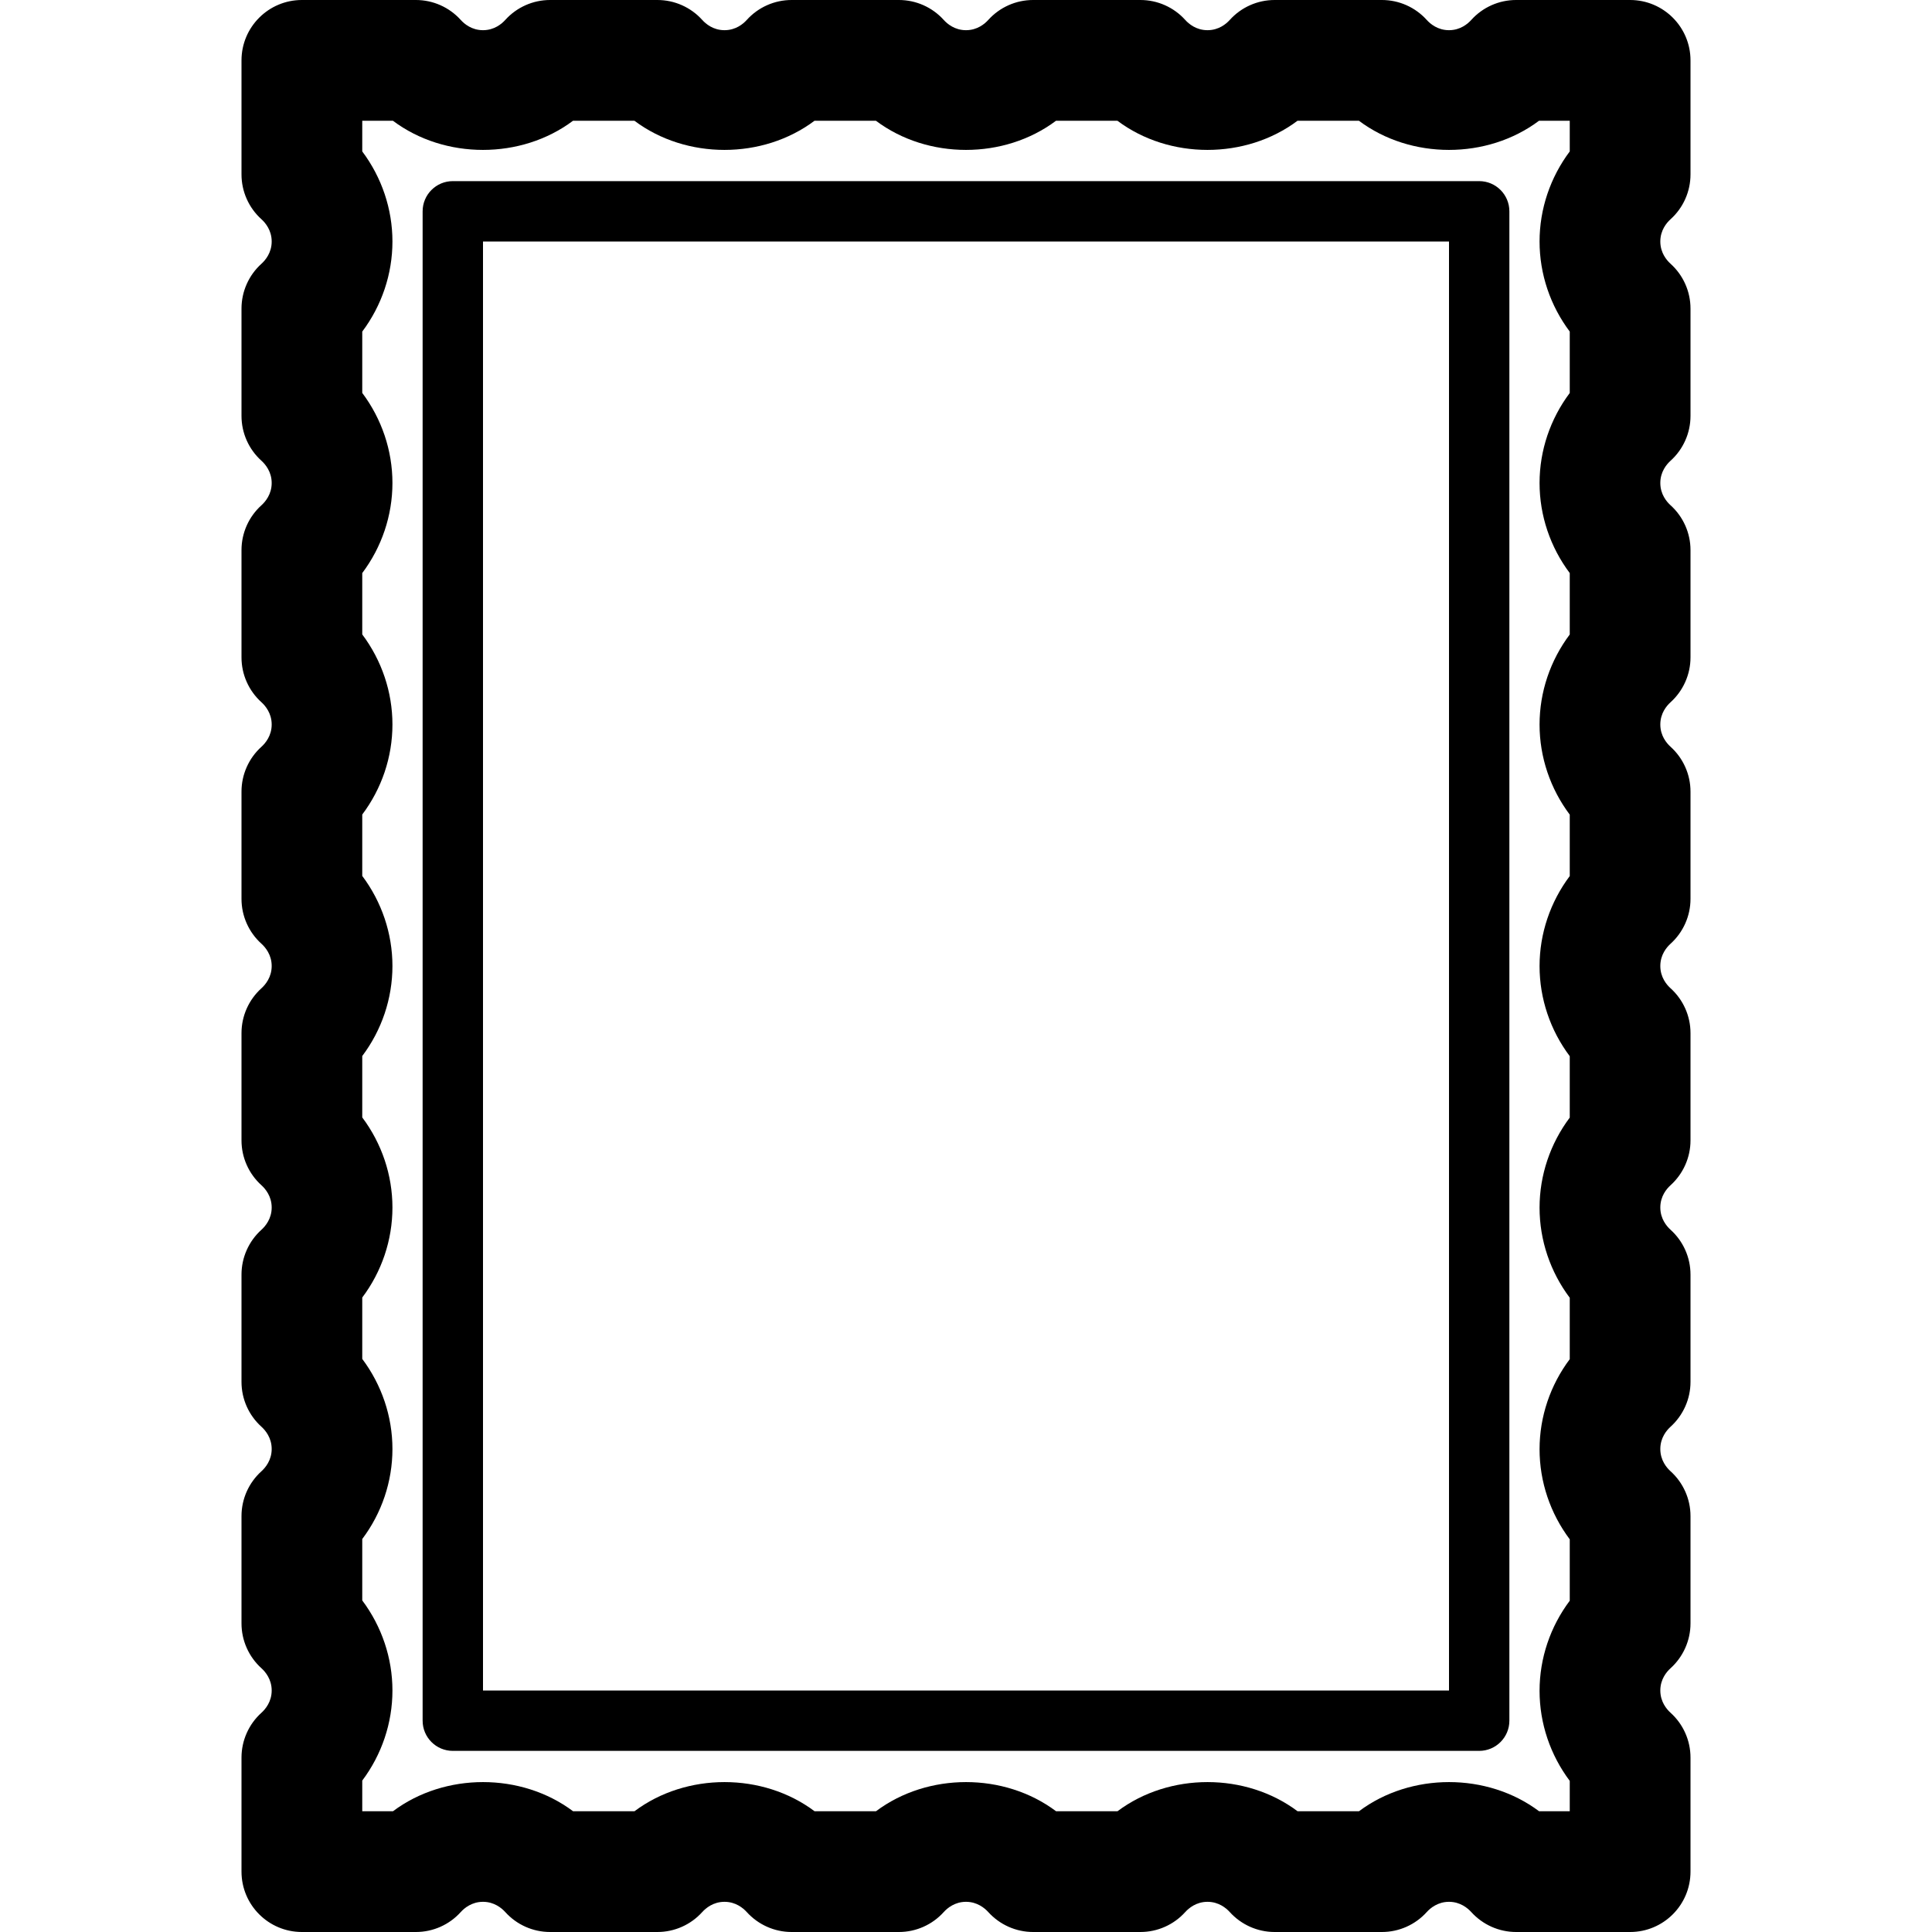
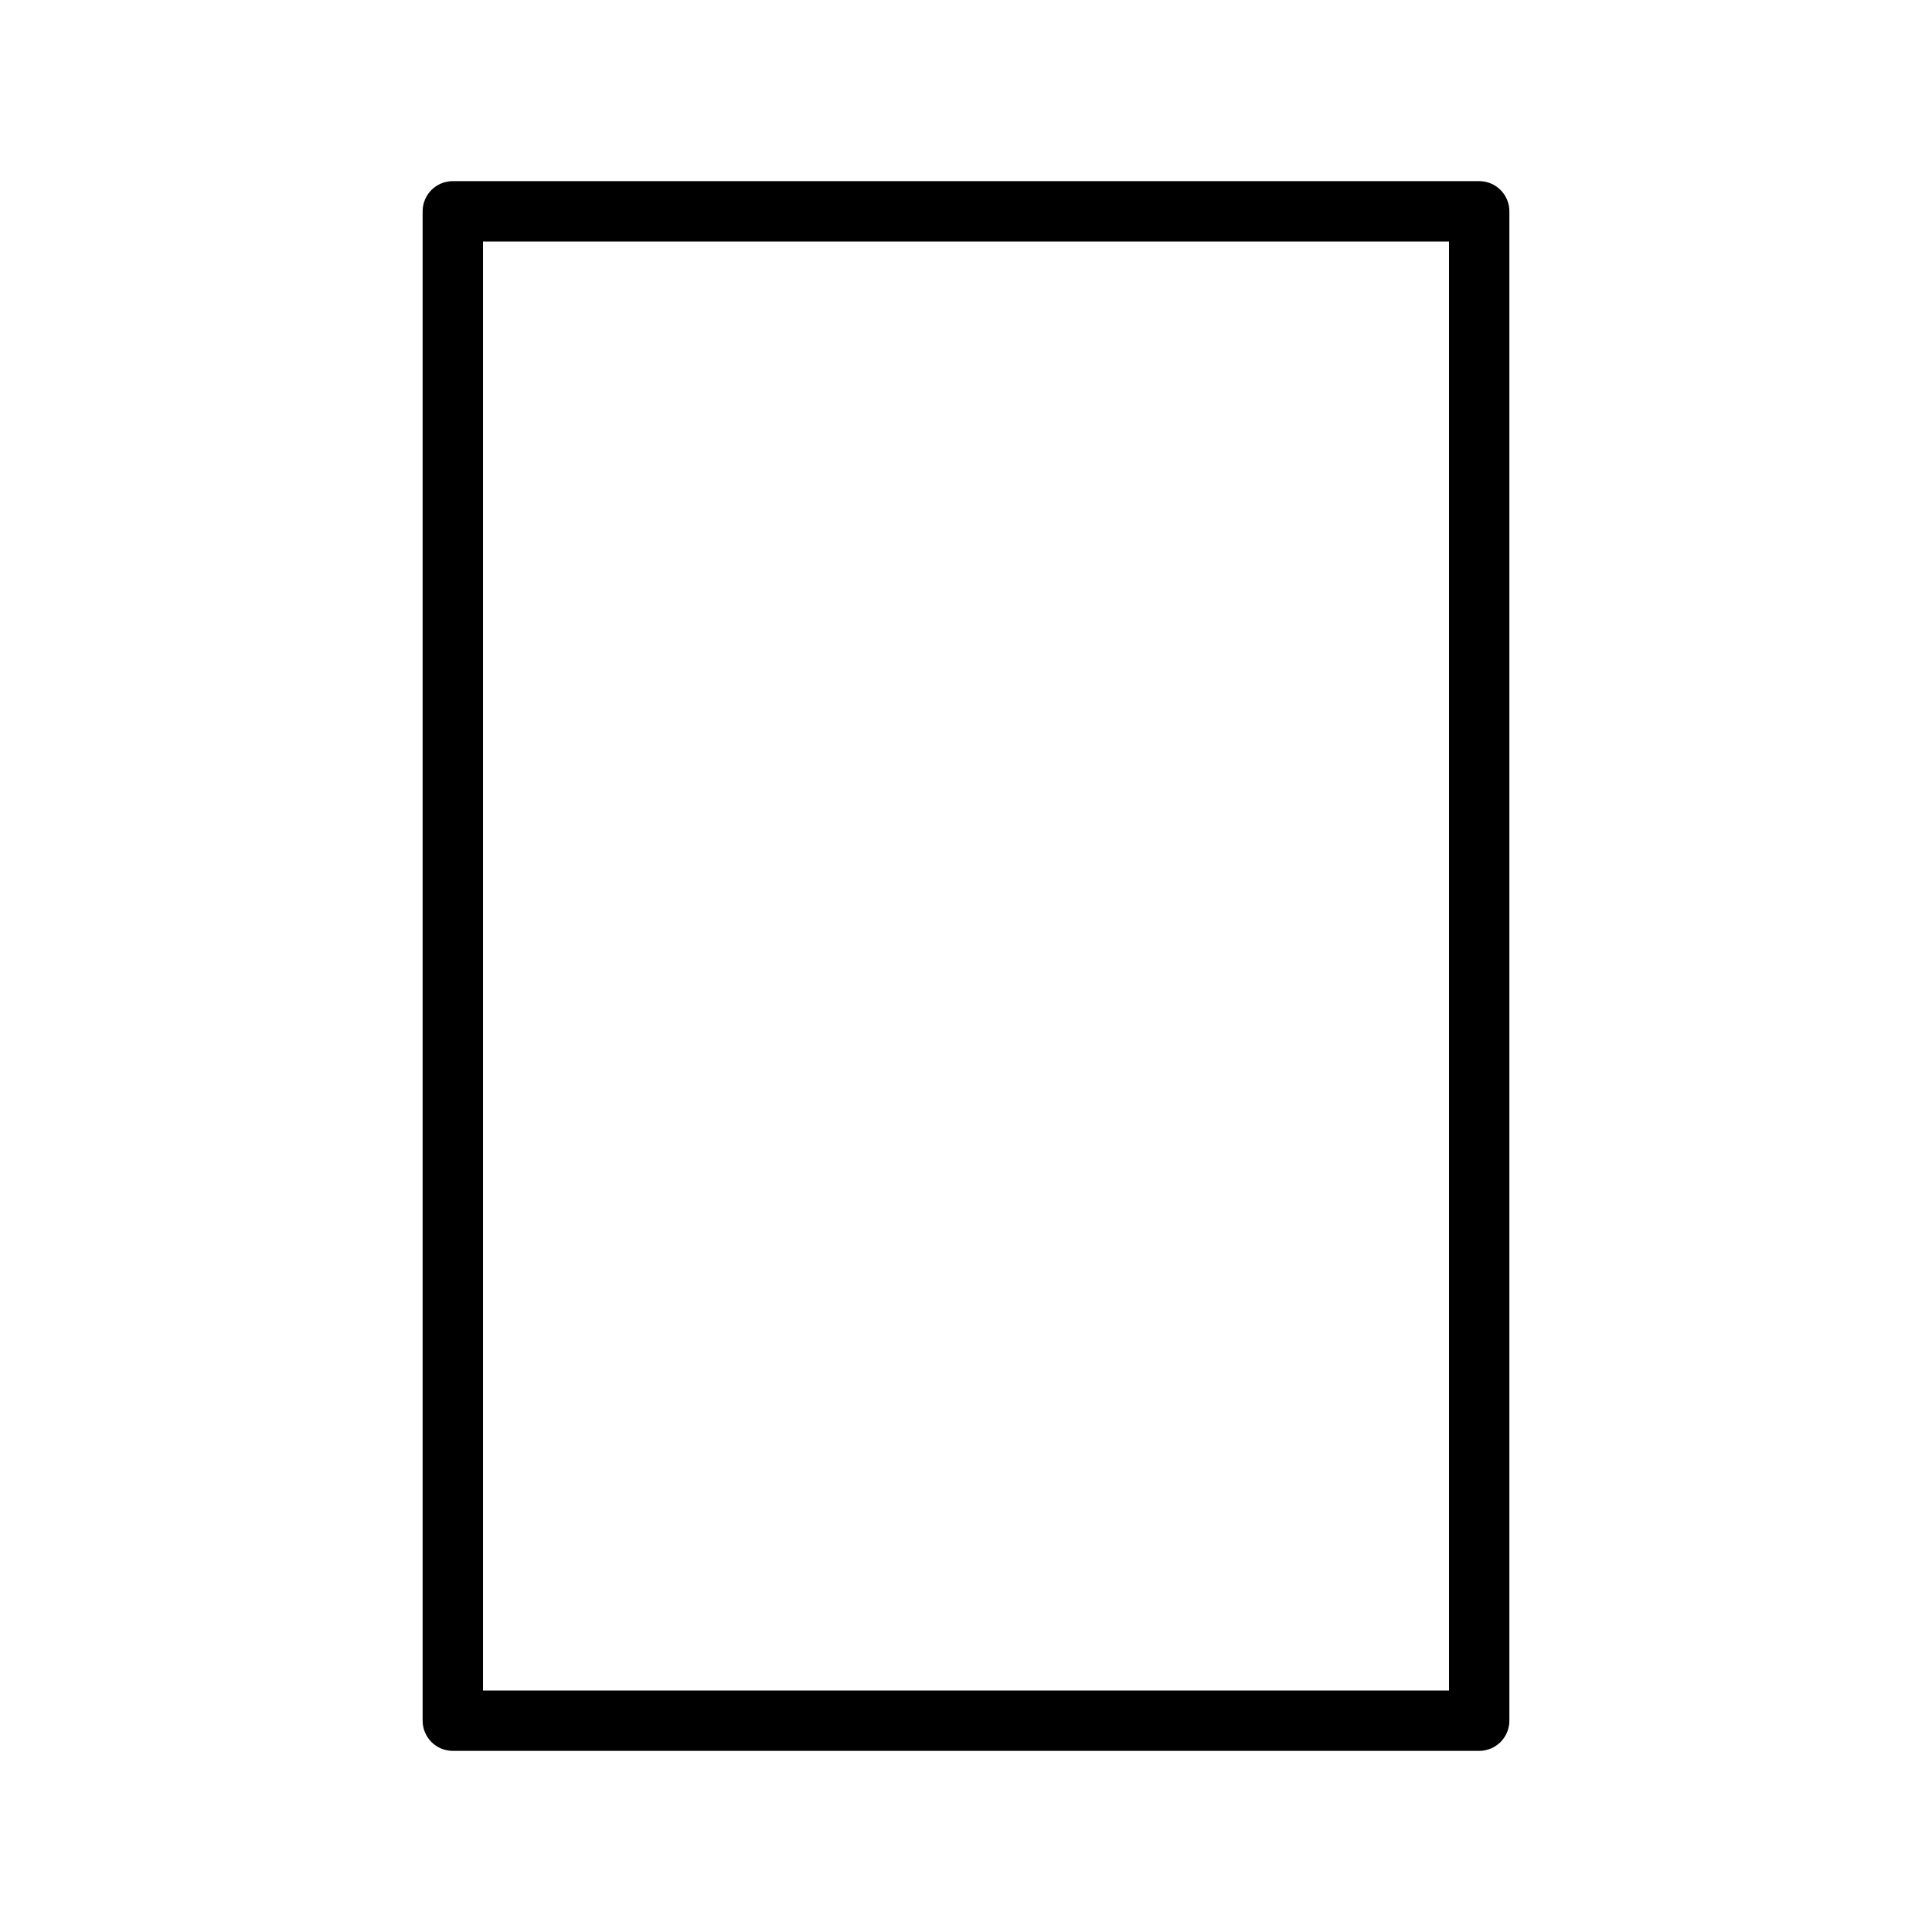
<svg xmlns="http://www.w3.org/2000/svg" width="1024" height="1024" version="1.1" id="Layer_1" x="0px" y="0px" viewBox="0 0 512 512" style="enable-background:new 0 0 512 512;" xml:space="preserve">
  <g>
    <g>
      <g>
-         <path d="M442.704,58.112c3.376-3.04,5.296-7.36,5.296-11.888V16c0-8.832-7.168-16-16-16h-30.224 c-4.528,0-8.848,1.92-11.888,5.296C388.976,6.304,387.008,8,384,8s-4.976-1.696-5.888-2.704C375.072,1.92,370.752,0,366.224,0 h-28.448c-4.528,0-8.848,1.92-11.888,5.296C324.976,6.304,323.008,8,320,8s-4.976-1.696-5.888-2.704 C311.072,1.92,306.752,0,302.224,0h-28.448c-4.528,0-8.848,1.92-11.888,5.296C260.976,6.304,259.008,8,256,8 s-4.976-1.696-5.888-2.704C247.072,1.92,242.752,0,238.224,0h-28.448c-4.528,0-8.848,1.92-11.888,5.296 C196.976,6.304,195.008,8,192,8s-4.976-1.696-5.888-2.704C183.072,1.92,178.752,0,174.224,0h-28.448 c-4.528,0-8.848,1.92-11.888,5.296C132.976,6.304,131.008,8,128,8s-4.976-1.696-5.888-2.704C119.072,1.92,114.752,0,110.224,0H80 c-8.832,0-16,7.168-16,16v30.224c0,4.528,1.92,8.848,5.296,11.888C70.304,59.024,72,61.008,72,64s-1.696,4.976-2.704,5.888 C65.92,72.928,64,77.248,64,81.776v28.448c0,4.528,1.92,8.848,5.296,11.888C70.304,123.024,72,125.008,72,128 s-1.696,4.976-2.704,5.888c-3.376,3.04-5.296,7.36-5.296,11.888v28.448c0,4.528,1.92,8.848,5.296,11.888 C70.304,187.024,72,189.008,72,192s-1.696,4.976-2.704,5.888c-3.376,3.04-5.296,7.36-5.296,11.888v28.448 c0,4.528,1.92,8.848,5.296,11.888C70.304,251.024,72,253.008,72,256s-1.696,4.976-2.704,5.888 c-3.376,3.04-5.296,7.36-5.296,11.888v28.448c0,4.528,1.92,8.848,5.296,11.888C70.304,315.024,72,317.008,72,320 s-1.696,4.976-2.704,5.888c-3.376,3.04-5.296,7.36-5.296,11.888v28.448c0,4.528,1.92,8.848,5.296,11.888 C70.304,379.024,72,381.008,72,384s-1.696,4.976-2.704,5.888c-3.376,3.04-5.296,7.36-5.296,11.888v28.448 c0,4.528,1.92,8.848,5.296,11.888C70.304,443.024,72,445.008,72,448s-1.696,4.976-2.704,5.888 c-3.376,3.04-5.296,7.36-5.296,11.888V496c0,8.832,7.168,16,16,16h30.224c4.528,0,8.848-1.92,11.888-5.296 c0.912-1.008,2.896-2.704,5.888-2.704s4.976,1.696,5.888,2.704c3.04,3.376,7.36,5.296,11.888,5.296h28.448 c4.528,0,8.848-1.92,11.888-5.296c0.912-1.008,2.896-2.704,5.888-2.704s4.976,1.696,5.888,2.704 c3.04,3.36,7.36,5.296,11.888,5.296h28.448c4.528,0,8.848-1.92,11.888-5.296c0.912-1.008,2.896-2.704,5.888-2.704 s4.976,1.696,5.888,2.704c3.04,3.36,7.36,5.296,11.888,5.296h28.448c4.528,0,8.848-1.92,11.888-5.296 c0.912-1.008,2.896-2.704,5.888-2.704s4.976,1.696,5.888,2.704c3.04,3.36,7.36,5.296,11.888,5.296h28.448 c4.528,0,8.848-1.92,11.888-5.296c0.912-1.008,2.896-2.704,5.888-2.704s4.976,1.696,5.888,2.704 c3.04,3.36,7.36,5.296,11.888,5.296H432c8.832,0,16-7.168,16-16v-30.224c0-4.528-1.92-8.848-5.296-11.888 c-1.008-0.912-2.704-2.88-2.704-5.888s1.696-4.976,2.704-5.888c3.36-3.04,5.296-7.36,5.296-11.888v-28.448 c0-4.528-1.92-8.848-5.296-11.888c-1.008-0.912-2.704-2.88-2.704-5.888s1.696-4.976,2.704-5.888 c3.36-3.04,5.296-7.36,5.296-11.888v-28.448c0-4.528-1.92-8.848-5.296-11.888c-1.008-0.912-2.704-2.88-2.704-5.888 s1.696-4.976,2.704-5.888c3.36-3.04,5.296-7.36,5.296-11.888v-28.448c0-4.528-1.92-8.848-5.296-11.888 c-1.008-0.912-2.704-2.88-2.704-5.888s1.696-4.976,2.704-5.888c3.36-3.04,5.296-7.36,5.296-11.888v-28.448 c0-4.528-1.92-8.848-5.296-11.888c-1.008-0.912-2.704-2.88-2.704-5.888s1.696-4.976,2.704-5.888 c3.36-3.04,5.296-7.36,5.296-11.888v-28.448c0-4.528-1.92-8.848-5.296-11.888c-1.008-0.912-2.704-2.88-2.704-5.888 s1.696-4.976,2.704-5.888c3.376-3.04,5.296-7.36,5.296-11.888V81.776c0-4.528-1.92-8.848-5.296-11.888 C441.696,68.976,440,67.008,440,64S441.696,59.024,442.704,58.112z M416,40.128c-5.152,6.88-8,15.232-8,23.872 s2.848,17.008,8,23.872v16.272c-5.152,6.864-8,15.216-8,23.856s2.848,17.008,8,23.872v16.272c-5.152,6.864-8,15.232-8,23.872 s2.848,17.008,8,23.872v16.272c-5.152,6.864-8,15.232-8,23.872s2.848,17.008,8,23.872v16.272c-5.152,6.864-8,15.232-8,23.872 s2.848,17.008,8,23.872v16.272c-5.152,6.864-8,15.232-8,23.872s2.848,17.008,8,23.872v16.272c-5.152,6.864-8,15.232-8,23.872 s2.848,17.008,8,23.872V480h-8.128c-13.728-10.304-34-10.304-47.728,0h-16.272c-13.728-10.304-34-10.304-47.728,0h-16.272 c-13.728-10.304-34-10.304-47.728,0h-16.272c-13.728-10.304-34-10.304-47.728,0h-16.272c-13.728-10.304-34-10.304-47.728,0H96 v-8.128c5.152-6.864,8-15.232,8-23.872s-2.848-16.992-8-23.872v-16.272c5.152-6.848,8-15.216,8-23.856s-2.848-16.992-8-23.872 v-16.272c5.152-6.848,8-15.216,8-23.856s-2.848-16.992-8-23.872v-16.272c5.152-6.848,8-15.216,8-23.856s-2.848-16.992-8-23.872 v-16.272c5.152-6.848,8-15.216,8-23.856s-2.848-16.992-8-23.872v-16.256c5.152-6.864,8-15.232,8-23.872s-2.848-16.992-8-23.872 V87.872c5.152-6.864,8-15.232,8-23.872s-2.848-16.992-8-23.872V32h8.128c13.728,10.304,34,10.304,47.728,0h16.272 c13.728,10.304,34,10.304,47.728,0h16.272c13.728,10.304,34,10.304,47.728,0h16.272c13.728,10.304,34,10.304,47.728,0h16.272 c13.728,10.304,34,10.304,47.728,0H416V40.128z" />
        <path d="M392,48H120c-4.416,0-8,3.584-8,8v400c0,4.416,3.584,8,8,8h272c4.416,0,8-3.584,8-8V56C400,51.584,396.416,48,392,48z M384,448H128V64h256V448z" />
      </g>
    </g>
  </g>
</svg>